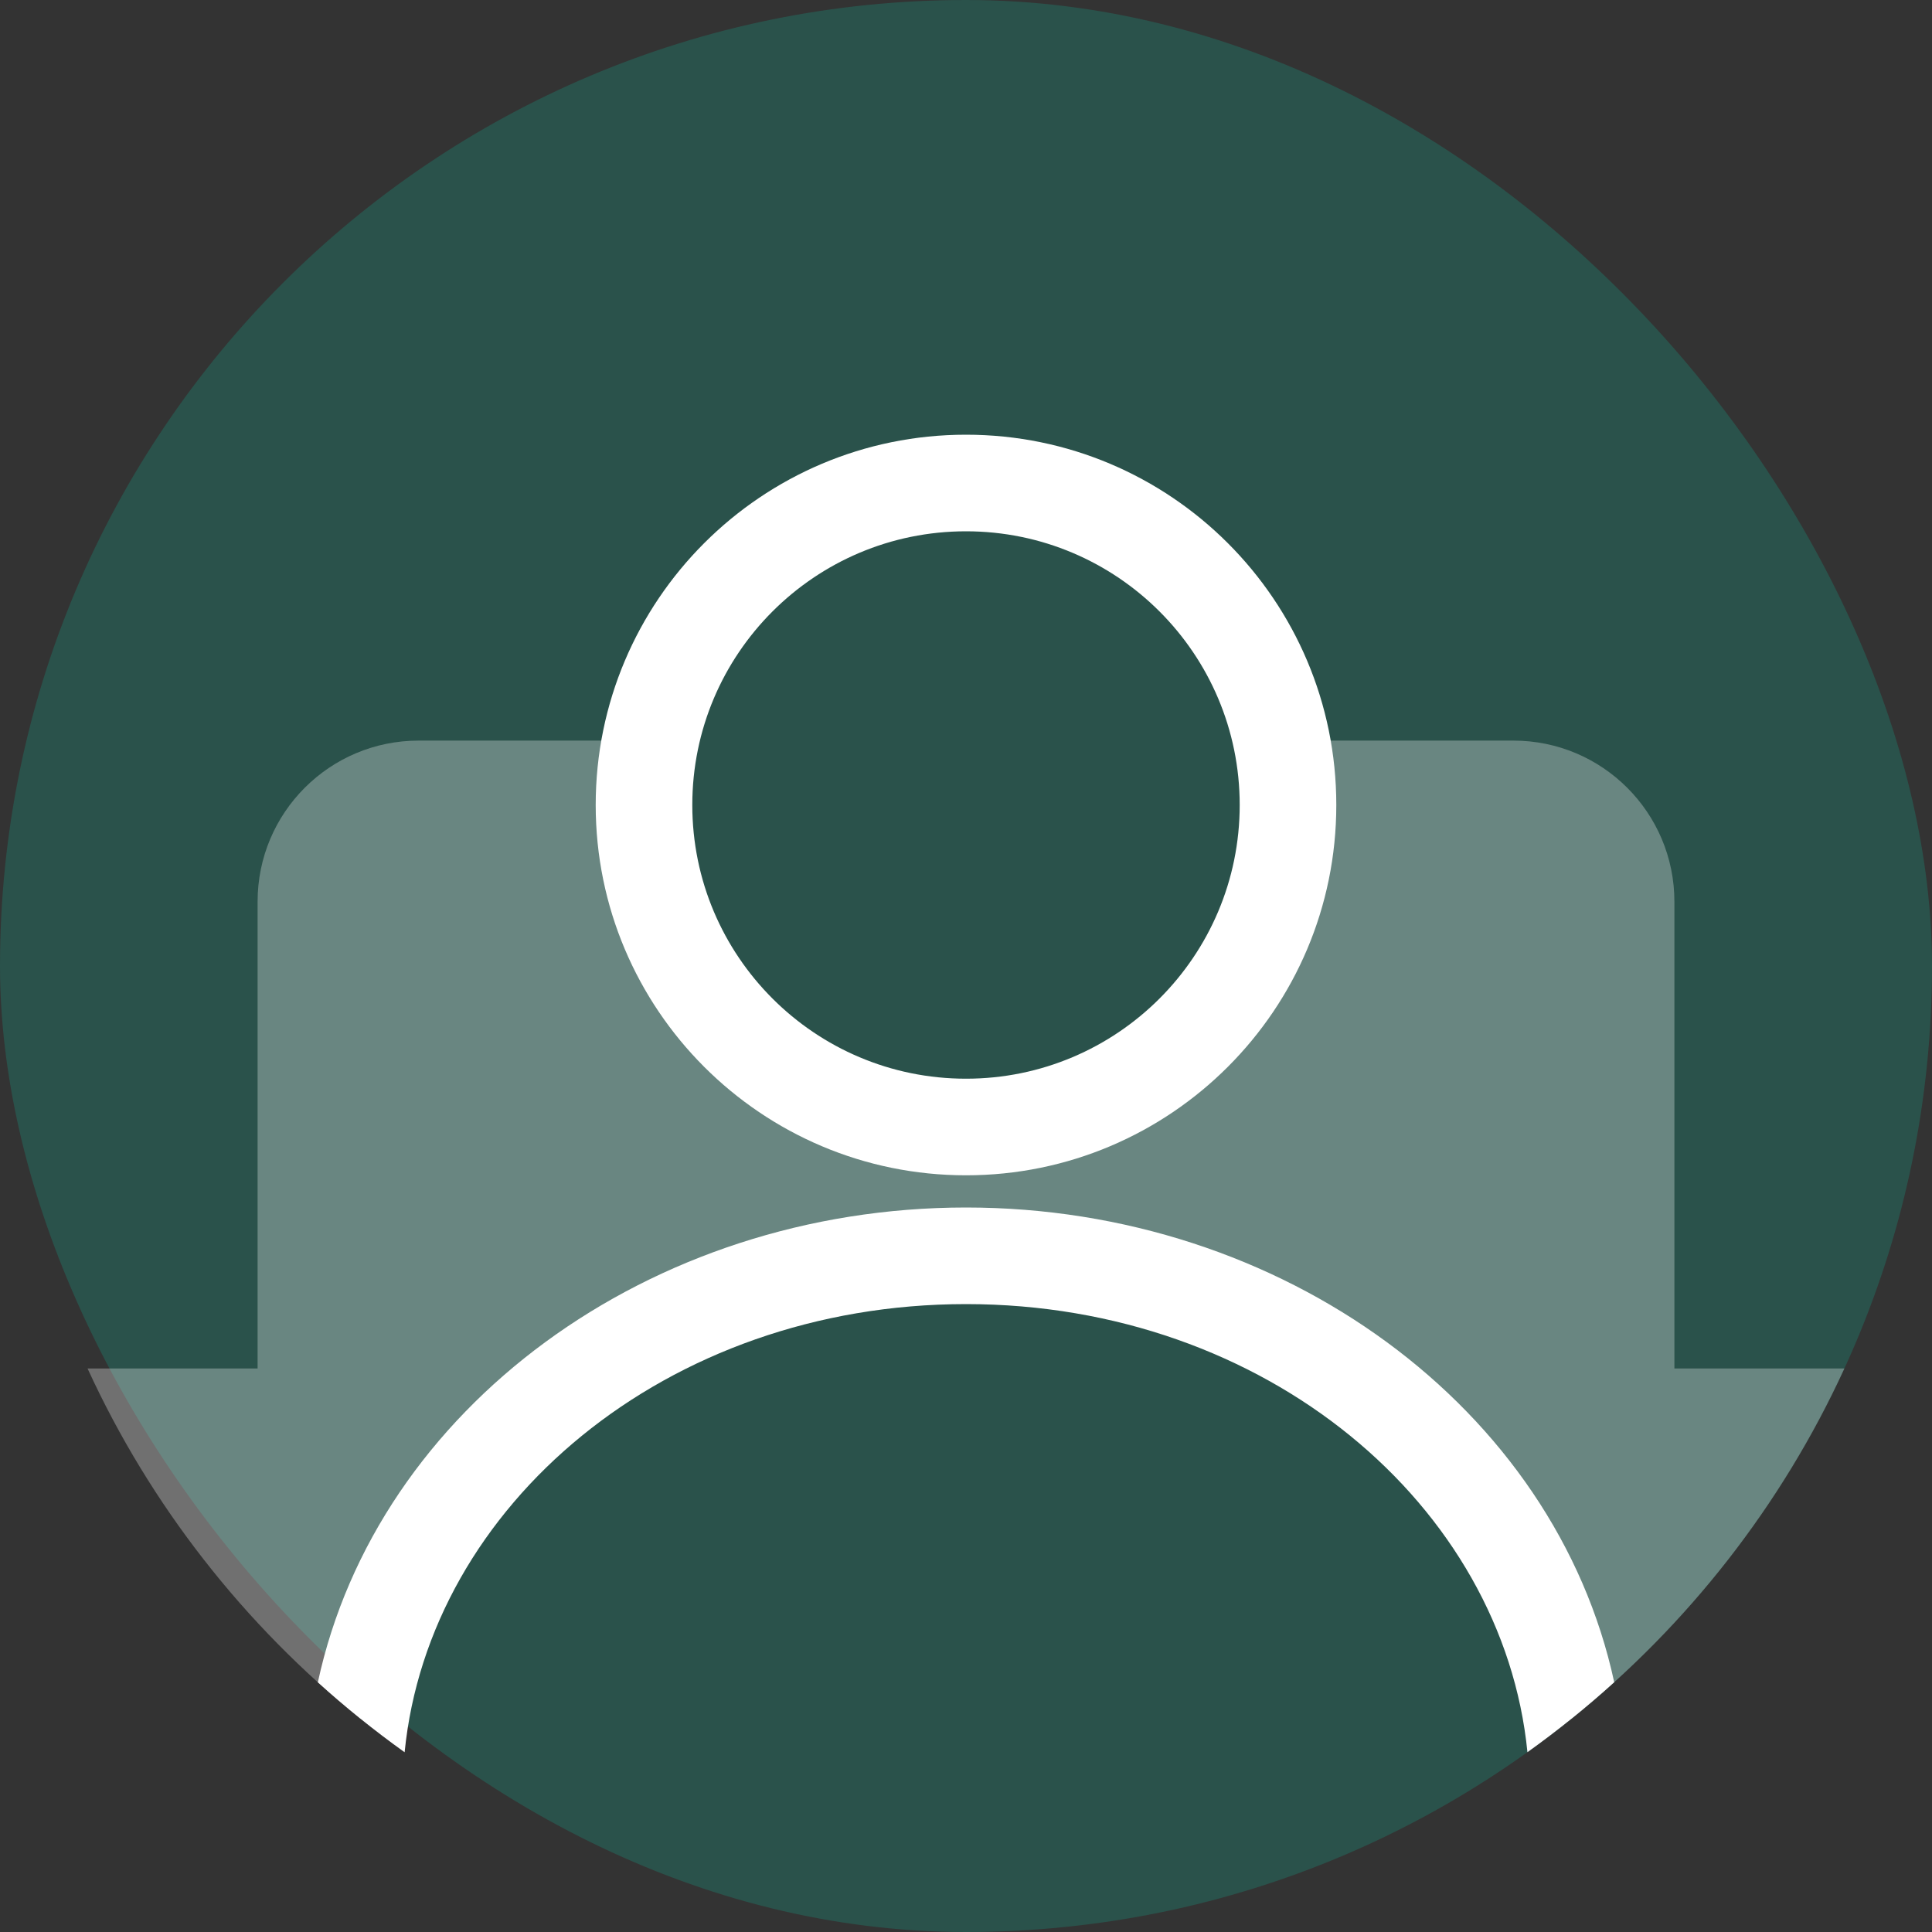
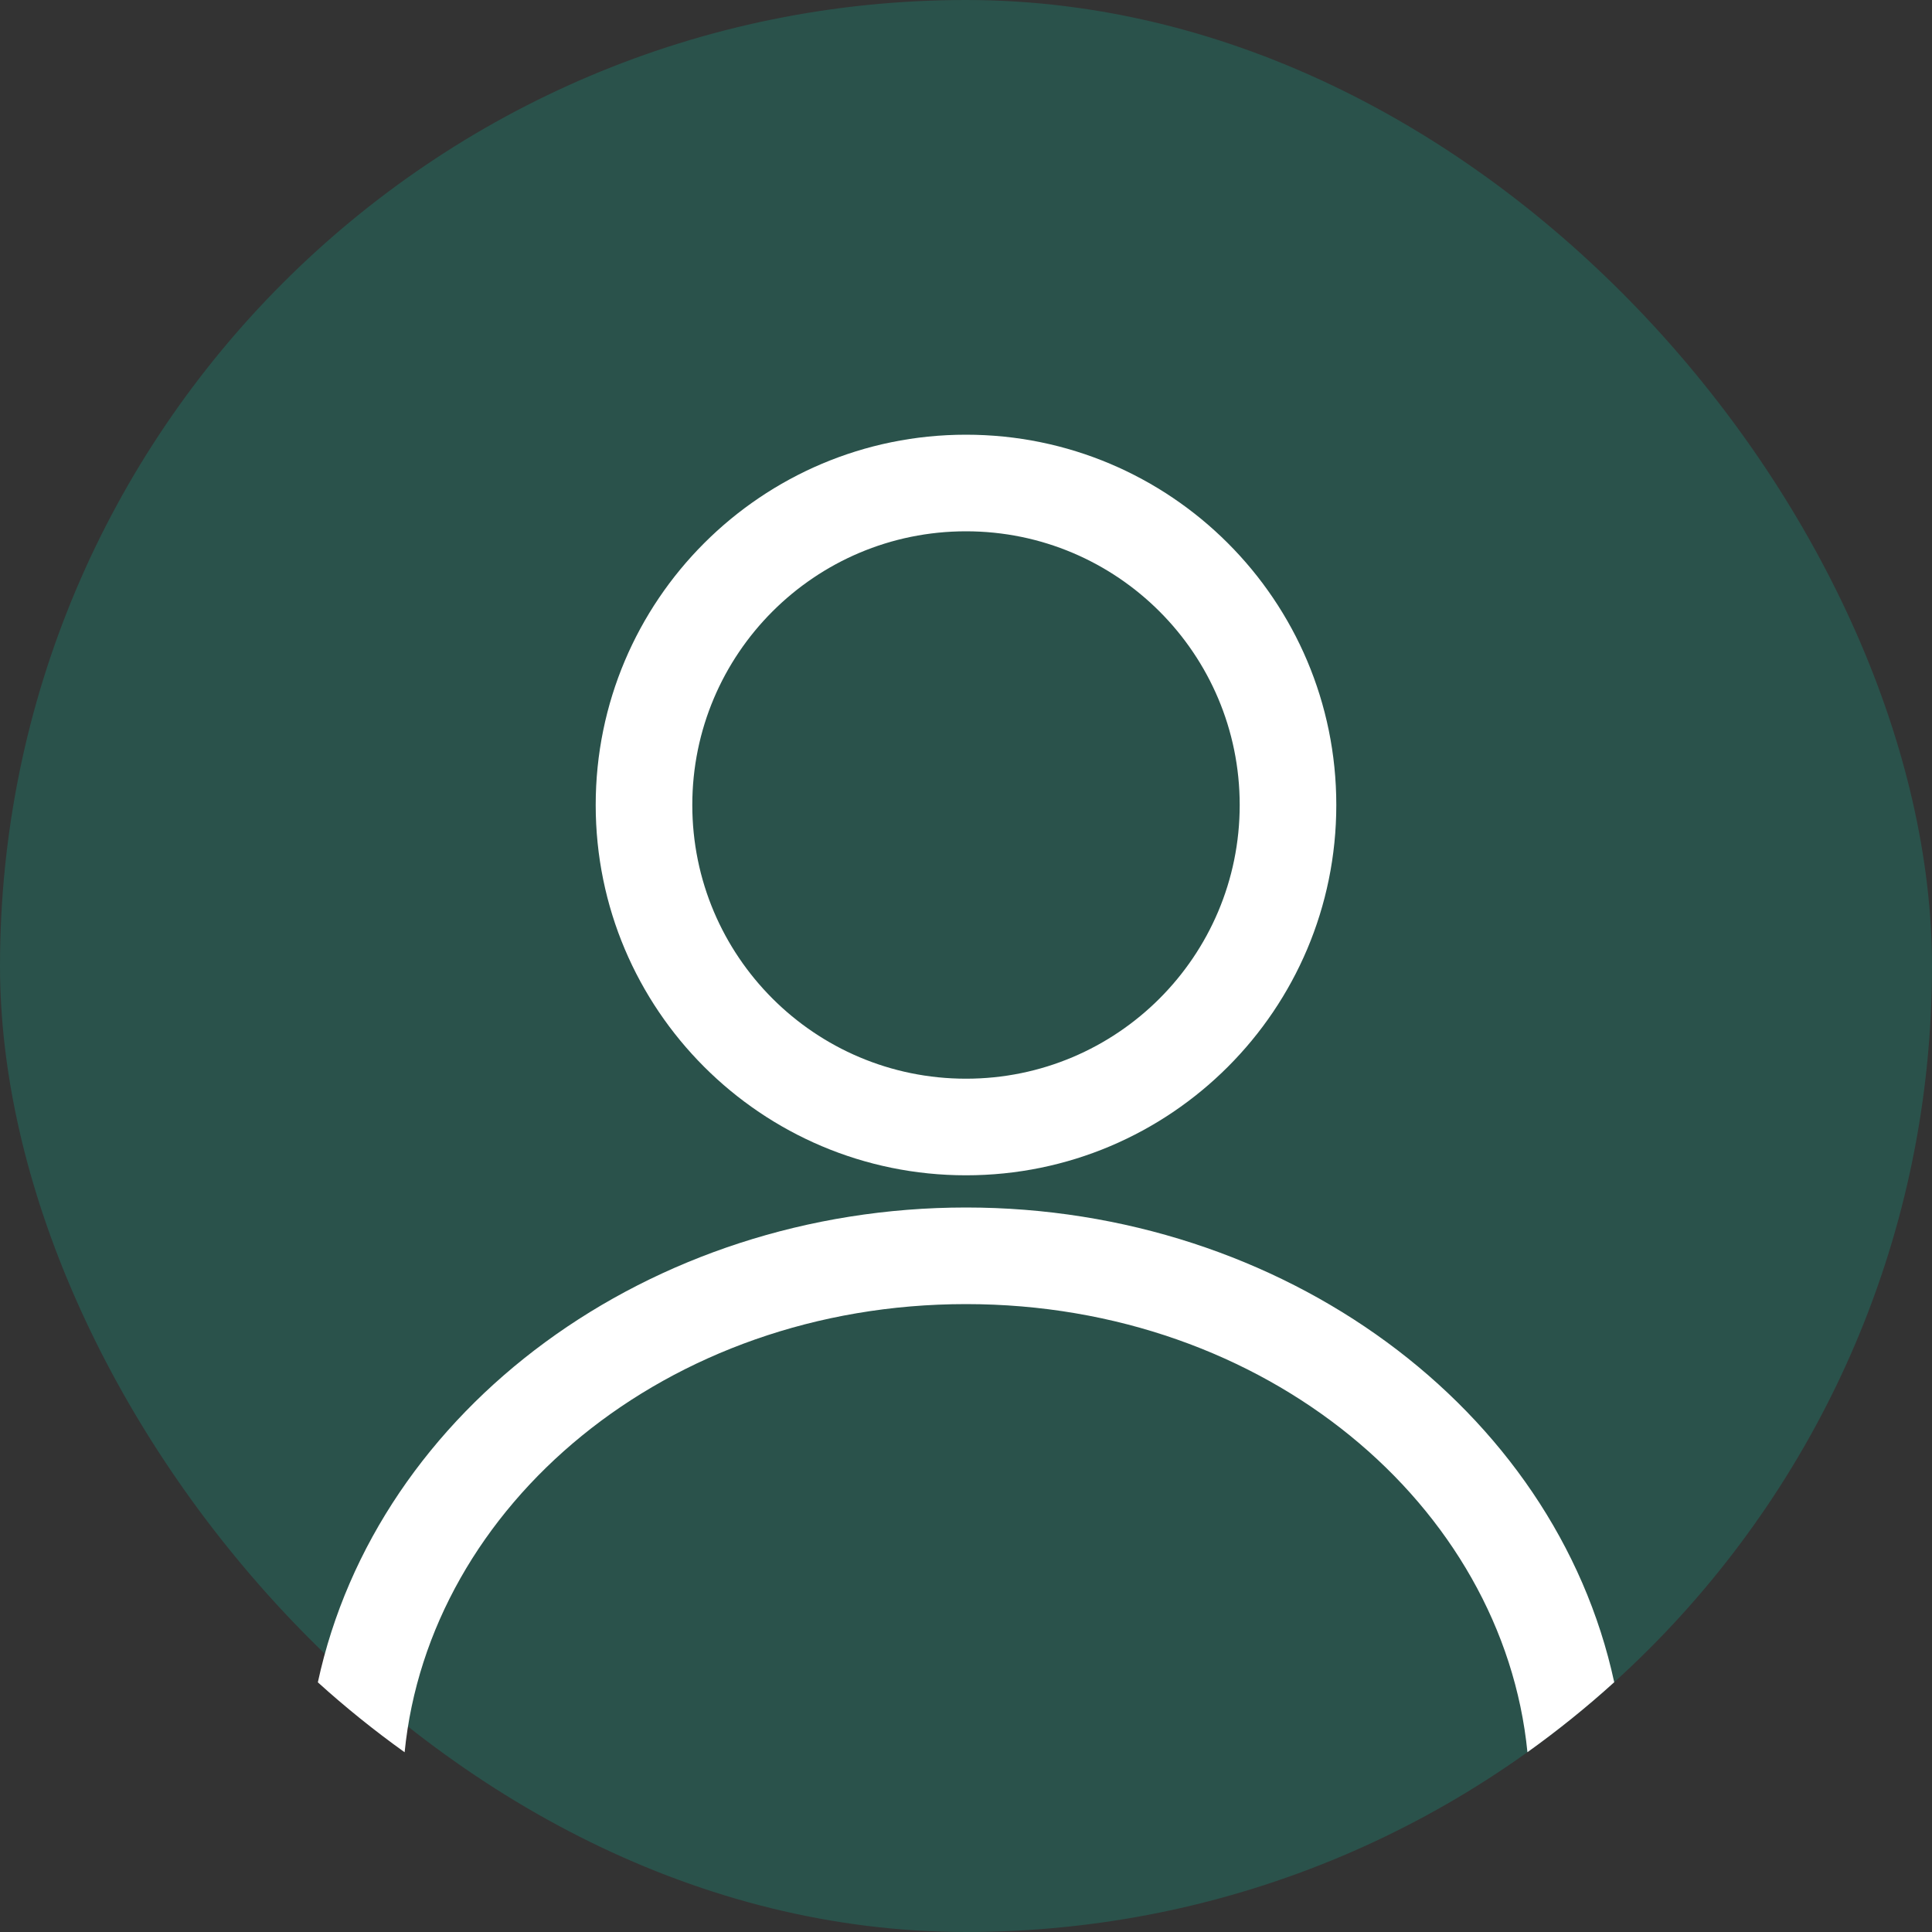
<svg xmlns="http://www.w3.org/2000/svg" width="60" height="60" viewBox="0 0 60 60" fill="none">
  <rect x="0" y="0" width="60" height="60" fill="#333333" stroke="none" />
  <rect width="60" height="60" rx="30" fill="#07CFAB" fill-opacity="0.2" />
-   <path opacity="0.3" fill-rule="evenodd" clip-rule="evenodd" d="M11.188 53.371C7.587 50.469 4.67 46.752 2.719 42.5H8V28C8 25.239 10.238 23 13 23L20.299 23C20.104 23.801 20 24.639 20 25.5C20 31.299 24.701 36 30.5 36C36.299 36 41 31.299 41 25.5C41 24.639 40.896 23.801 40.7 23L47 23C49.761 23 52 25.239 52 28V42.5L57.279 42.5C55.328 46.751 52.413 50.467 48.813 53.369C47.513 45.248 39.586 39 30 39C20.414 39 12.486 45.249 11.188 53.371Z" fill="white" />
  <path fill-rule="evenodd" clip-rule="evenodd" d="M50.131 52.243C48.293 43.731 39.839 37.5 30.001 37.5C20.163 37.5 11.707 43.733 9.871 52.246C10.726 53.02 11.626 53.745 12.566 54.418C13.324 46.764 20.676 40.5 30.001 40.5C39.325 40.5 46.678 46.763 47.436 54.416C48.376 53.743 49.276 53.018 50.131 52.243ZM21.5 25C21.5 20.306 25.306 16.5 30 16.5C34.695 16.5 38.5 20.306 38.5 25C38.5 29.694 34.695 33.5 30 33.5C25.306 33.5 21.5 29.694 21.5 25ZM30 13.5C23.649 13.5 18.5 18.649 18.5 25C18.5 31.351 23.649 36.5 30 36.5C36.352 36.5 41.5 31.351 41.5 25C41.5 18.649 36.352 13.5 30 13.5Z" fill="white" />
</svg>